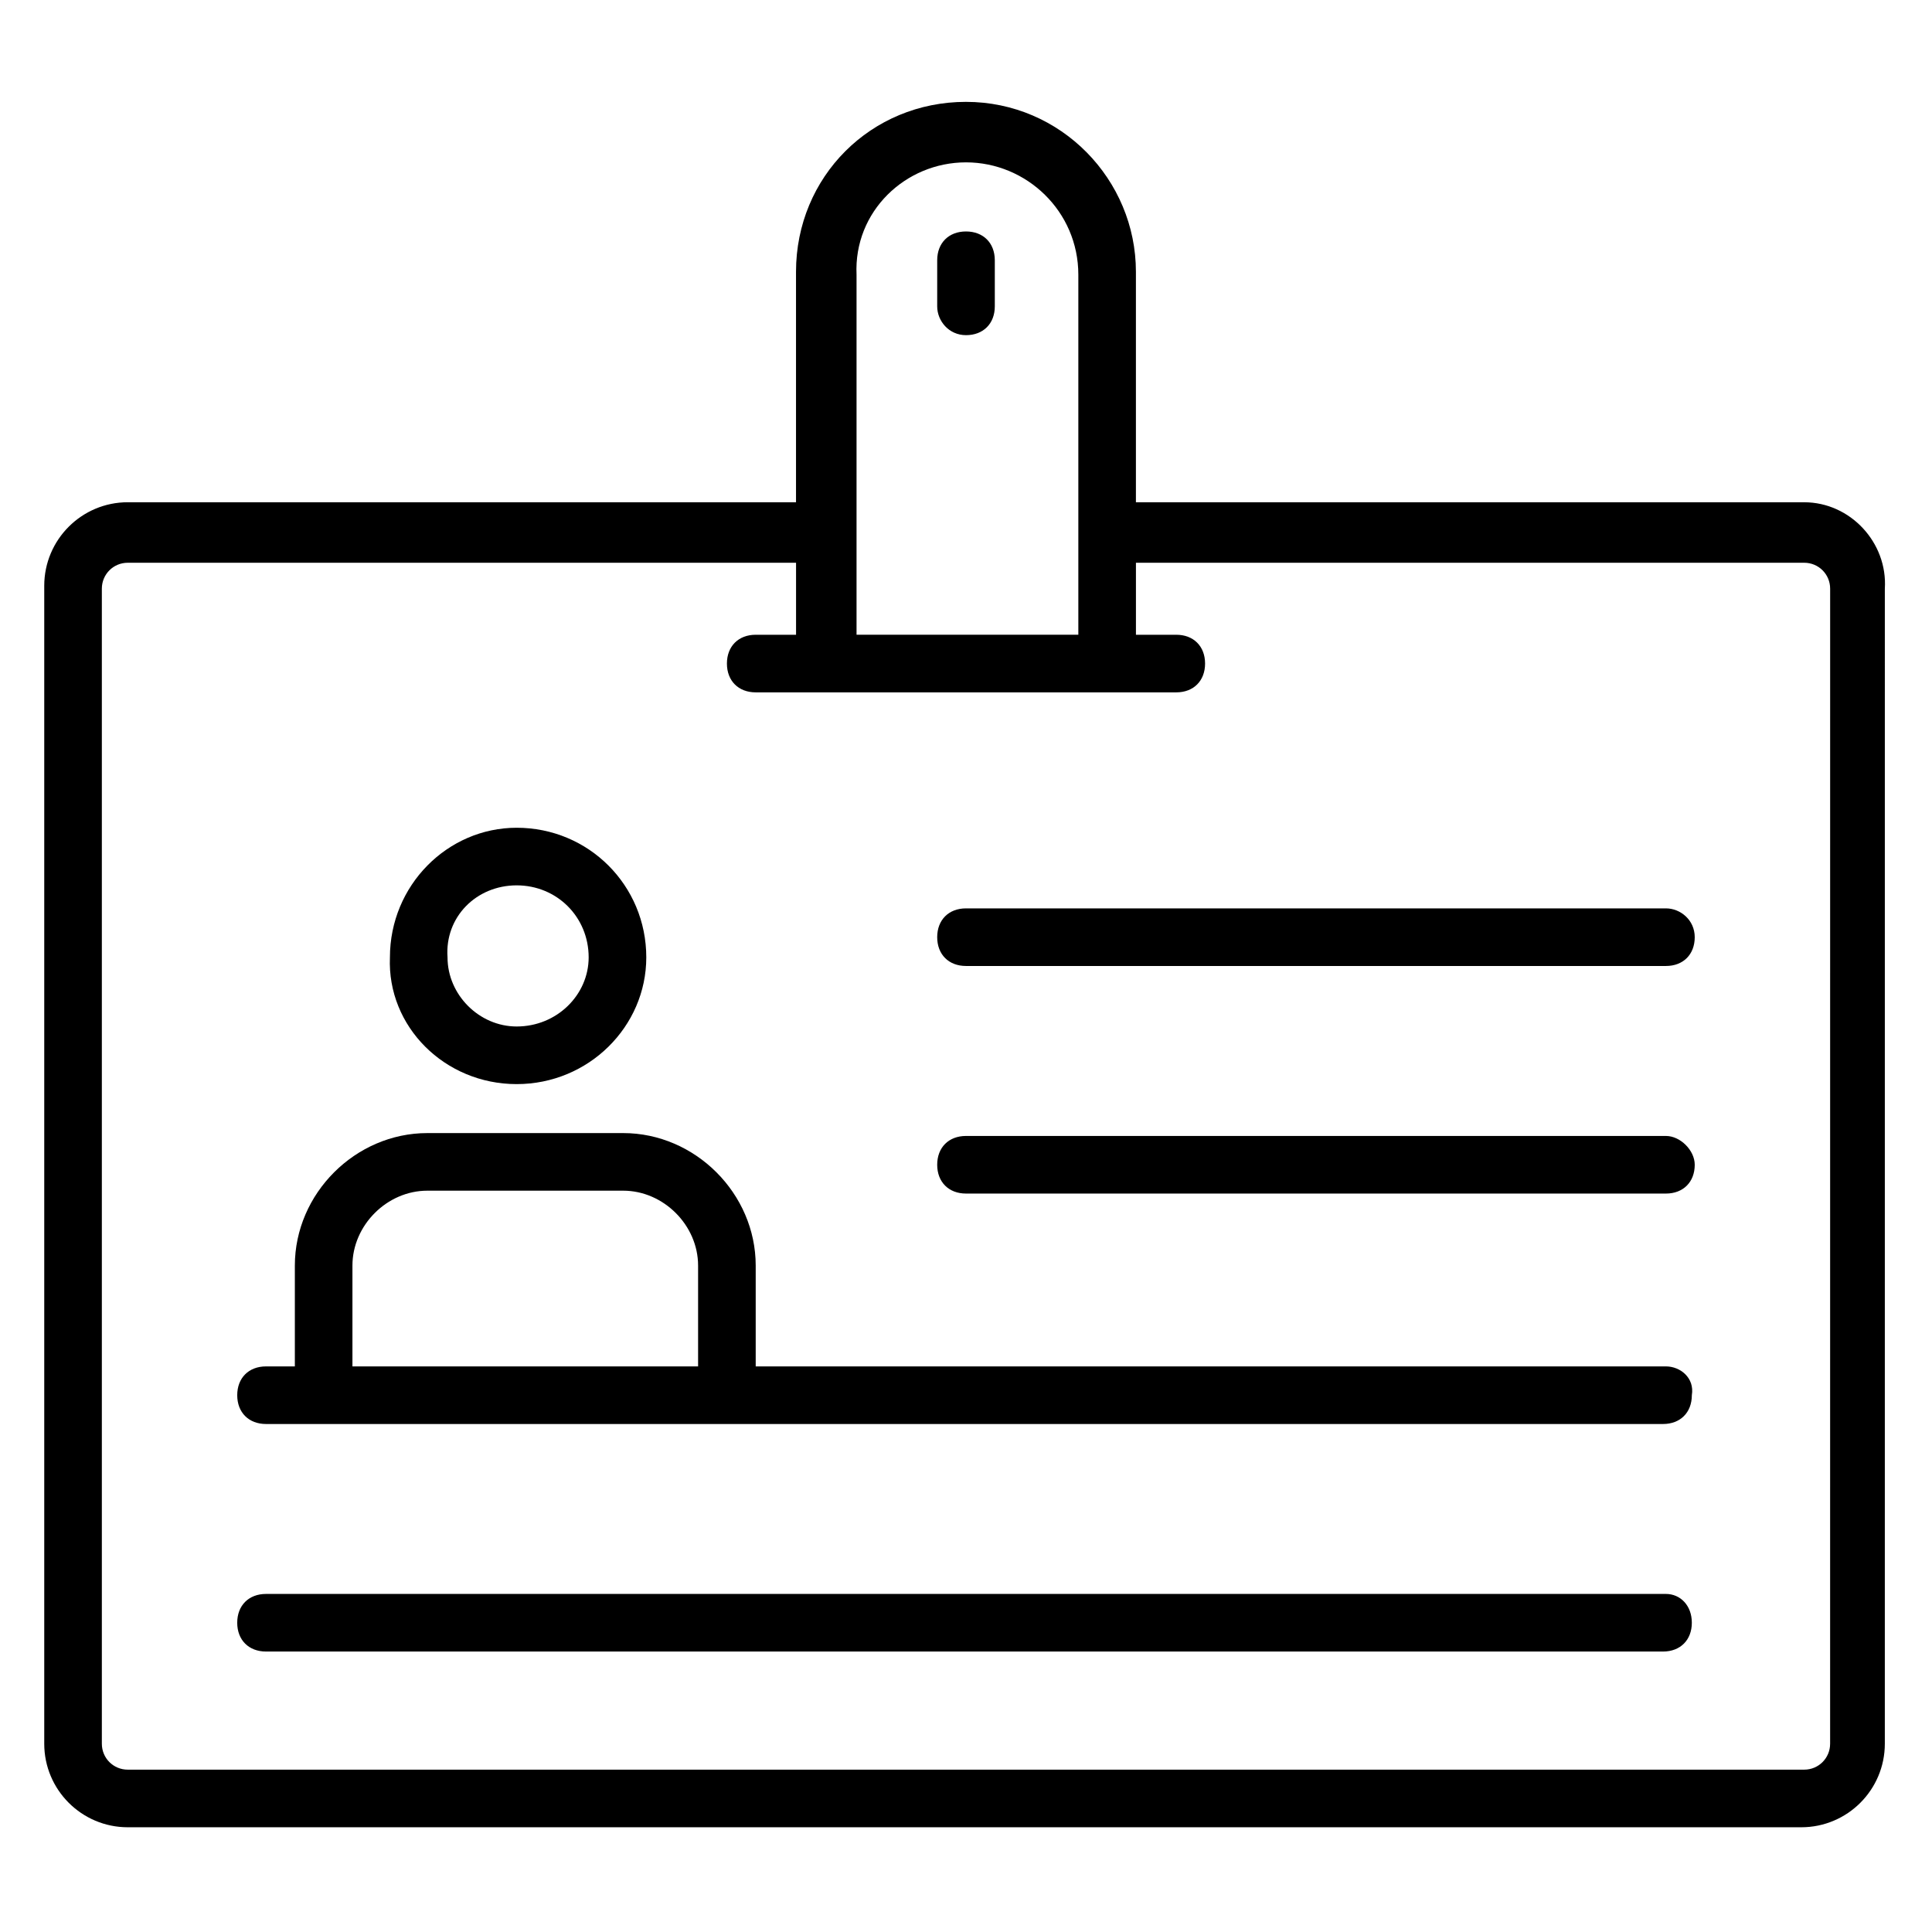
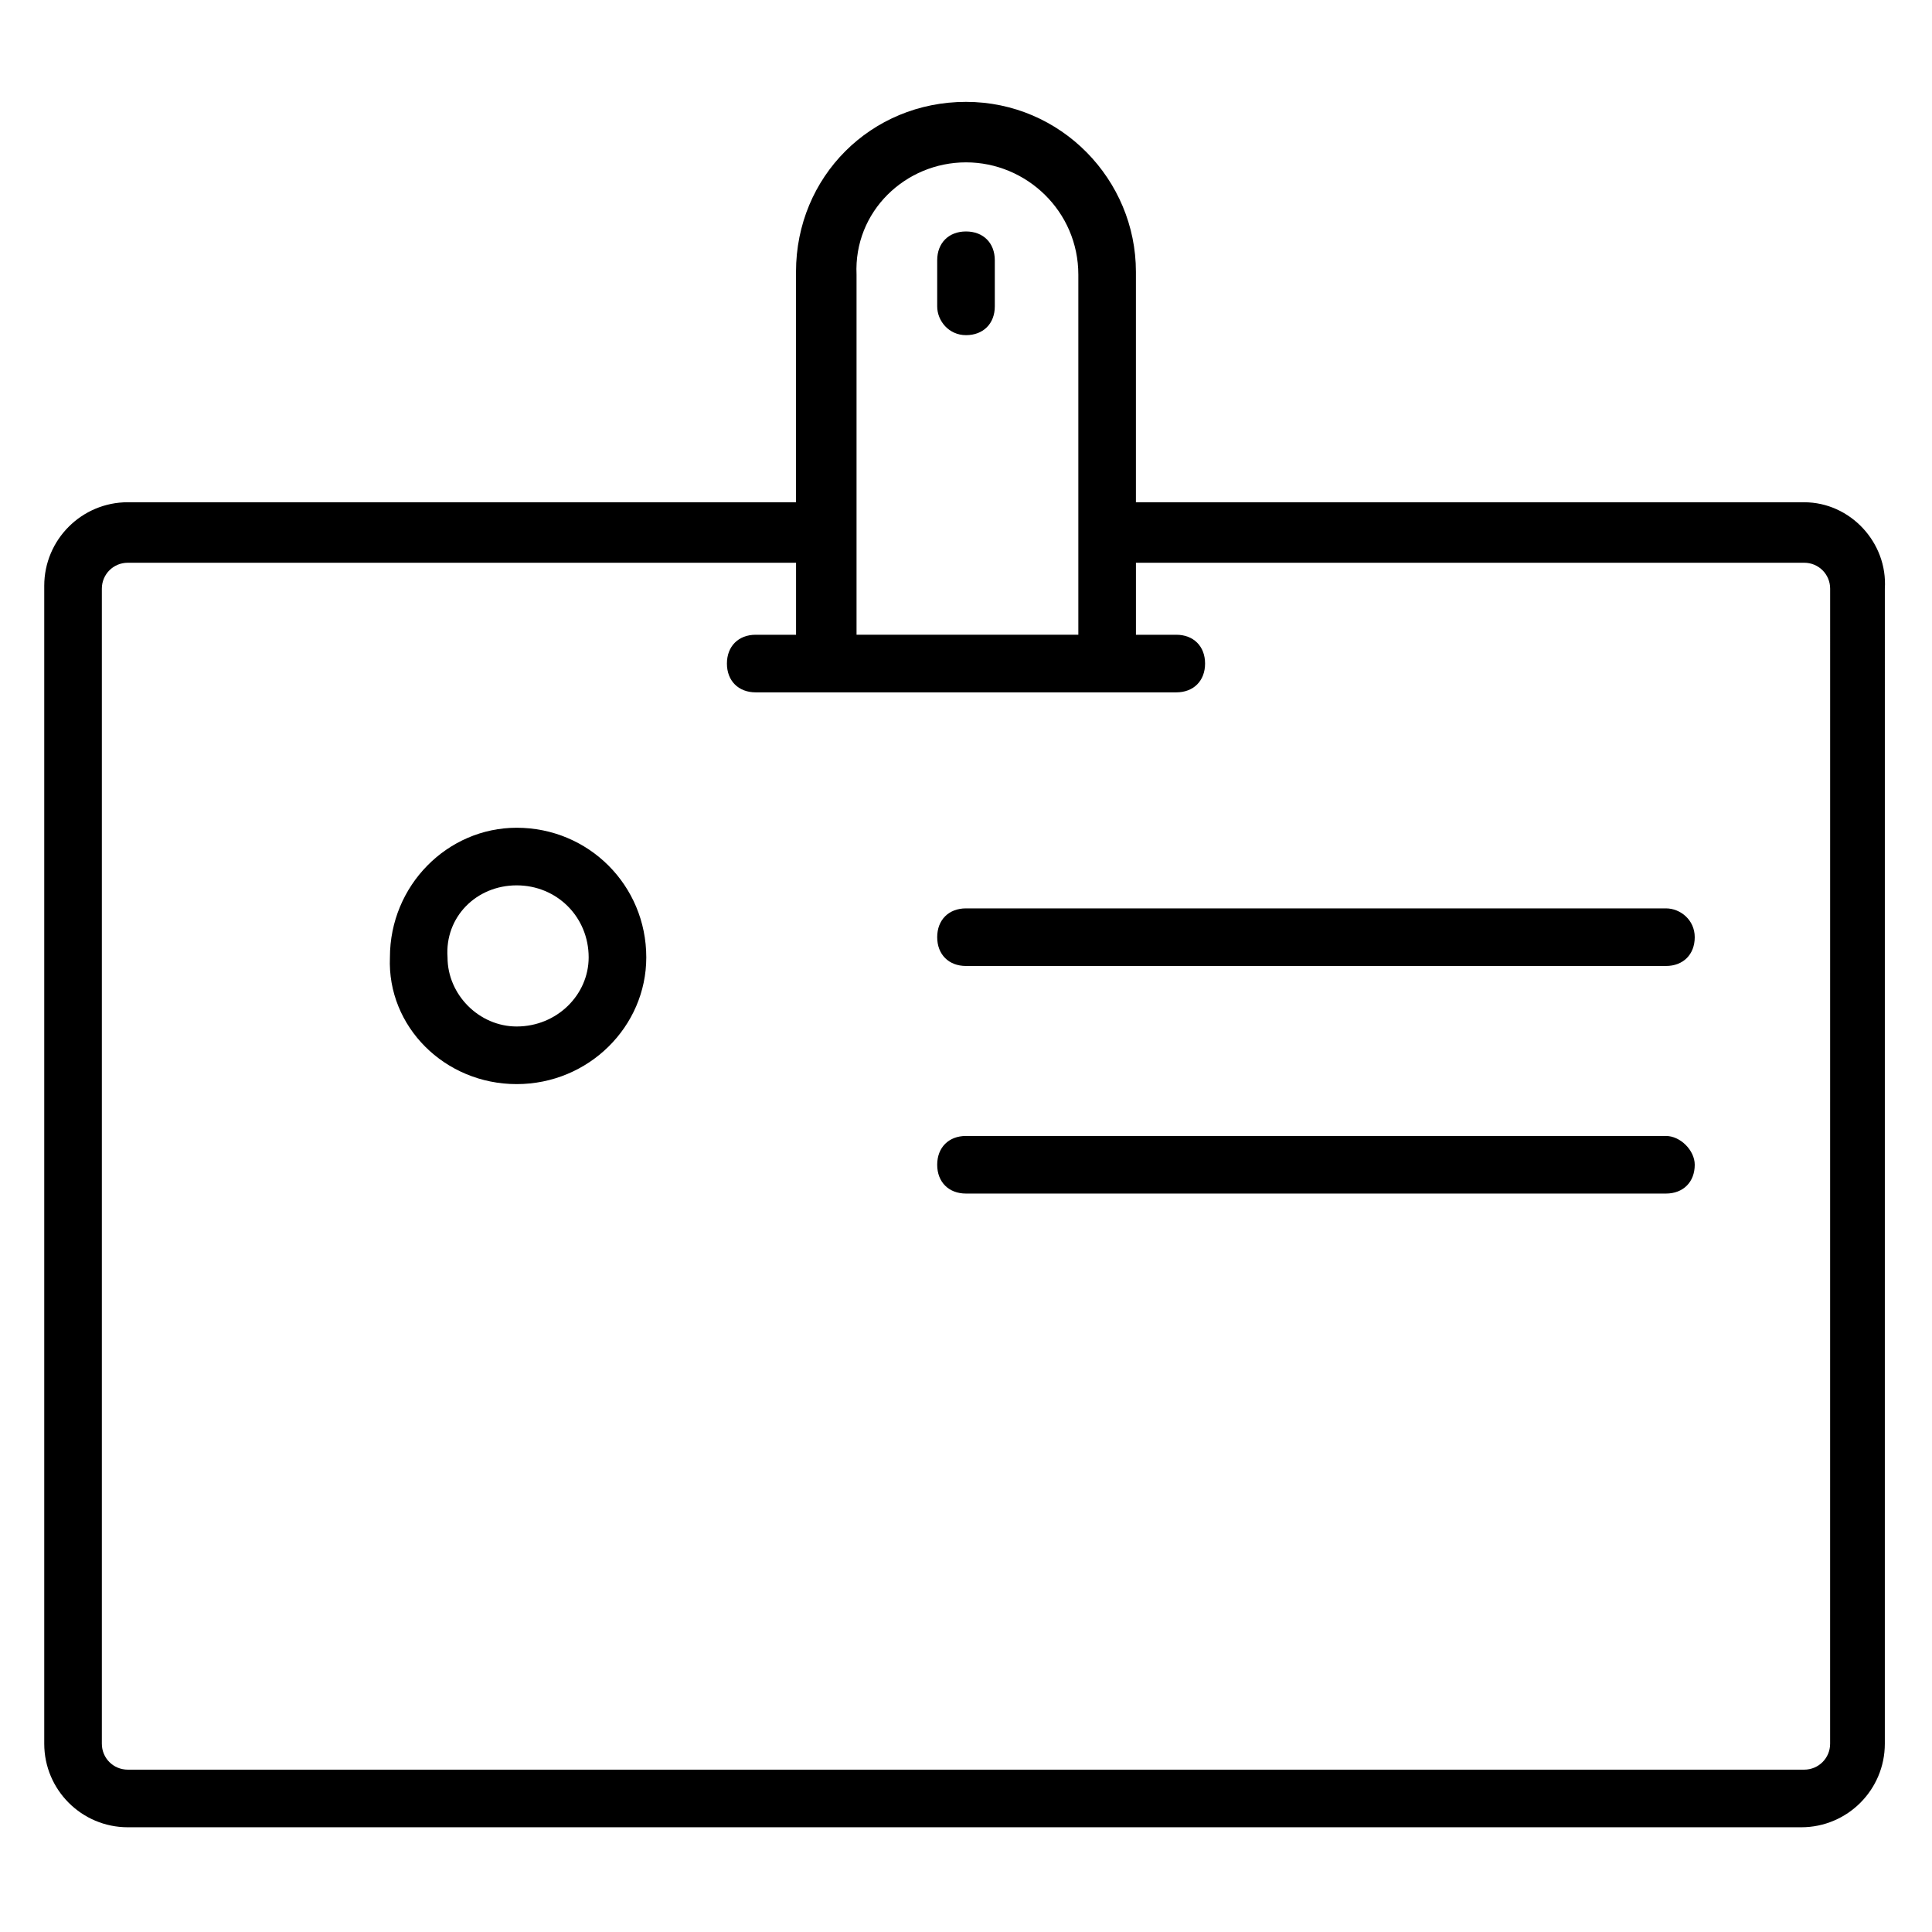
<svg xmlns="http://www.w3.org/2000/svg" fill="#000000" width="800px" height="800px" version="1.1" viewBox="144 144 512 512">
  <g>
    <path d="m622.13 277.1h-177.1v-61.066c0-24.426-19.848-45.039-45.039-45.039s-45.039 19.848-45.039 45.039v61.066h-177.09c-12.215 0-22.137 9.922-22.137 22.137v306.87c0 12.215 9.922 22.137 22.137 22.137h443.5c12.215 0 22.137-9.922 22.137-22.137l0.004-306.1c0.762-12.215-9.16-22.902-21.375-22.902zm-222.13-90.074c16.031 0 29.77 12.977 29.77 29.77v95.418h-58.777v-95.418c-0.766-16.793 12.977-29.77 29.008-29.77zm229 419.08c0 3.816-3.055 6.871-6.871 6.871h-444.27c-3.816 0-6.867-3.055-6.867-6.871v-306.1c0-3.816 3.055-6.871 6.871-6.871h177.1v19.082h-10.688c-4.582 0-7.633 3.055-7.633 7.633 0 4.582 3.055 7.633 7.633 7.633h111.45c4.582 0 7.633-3.055 7.633-7.633 0-4.582-3.055-7.633-7.633-7.633h-10.688v-19.082h177.1c3.816 0 6.871 3.055 6.871 6.871z" />
    <path d="m585.49 384.73h-185.49c-4.582 0-7.633 3.055-7.633 7.633 0 4.582 3.055 7.633 7.633 7.633h185.49c4.582 0 7.633-3.055 7.633-7.633s-3.816-7.633-7.633-7.633z" />
    <path d="m585.49 445.04h-185.49c-4.582 0-7.633 3.055-7.633 7.633 0 4.582 3.055 7.633 7.633 7.633h185.49c4.582 0 7.633-3.055 7.633-7.633 0-3.816-3.816-7.633-7.633-7.633z" />
-     <path d="m585.49 506.11h-241.22v-26.719c0-19.082-16.031-35.113-35.113-35.113h-51.906c-19.082 0-35.113 16.031-35.113 35.113v26.719h-7.637c-4.582 0-7.633 3.055-7.633 7.633 0 4.582 3.055 7.633 7.633 7.633h370.22c4.582 0 7.633-3.055 7.633-7.633 0.766-4.582-3.051-7.633-6.867-7.633zm-348.09-26.719c0-10.688 9.16-19.848 19.848-19.848h51.906c10.688 0 19.848 9.16 19.848 19.848v26.719h-91.602z" />
-     <path d="m585.49 566.41h-370.99c-4.582 0-7.633 3.055-7.633 7.633 0 4.582 3.055 7.633 7.633 7.633h370.22c4.582 0 7.633-3.055 7.633-7.633 0.004-4.582-3.051-7.633-6.867-7.633z" />
    <path d="m400 232.82c4.582 0 7.633-3.055 7.633-7.633v-12.215c0-4.582-3.055-7.633-7.633-7.633-4.582 0-7.633 3.055-7.633 7.633v12.215c-0.004 3.816 3.051 7.633 7.633 7.633z" />
    <path d="m280.92 431.3c19.082 0 34.352-15.266 34.352-33.586 0-19.082-15.266-34.352-34.352-34.352-18.32 0-33.586 15.266-33.586 34.352-0.766 18.316 14.5 33.586 33.586 33.586zm0-52.672c10.688 0 19.082 8.398 19.082 19.082 0 9.922-8.398 18.32-19.082 18.32-9.922 0-18.32-8.398-18.32-18.32-0.766-10.684 7.633-19.082 18.32-19.082z" />
  </g>
</svg>